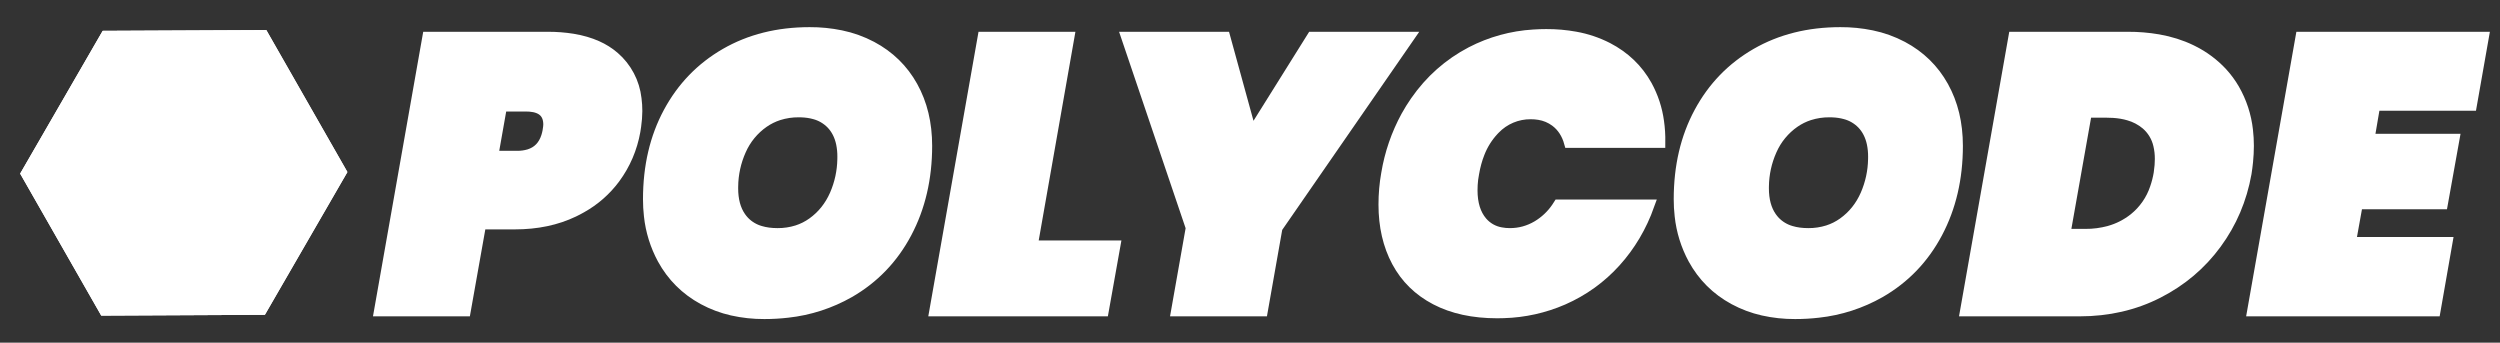
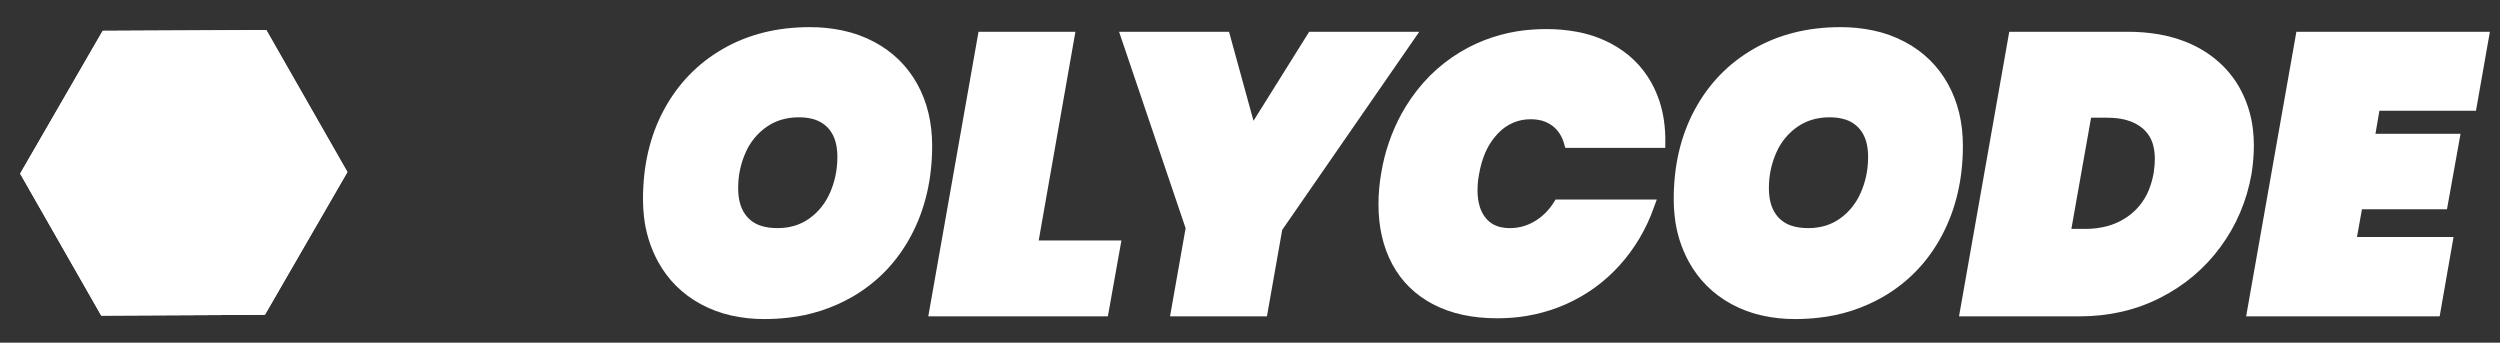
<svg xmlns="http://www.w3.org/2000/svg" xmlns:ns1="http://www.serif.com/" width="100%" height="100%" viewBox="0 0 766 105" version="1.1" xml:space="preserve" style="fill-rule:evenodd;clip-rule:evenodd;stroke-linecap:round;">
  <rect x="0" y="0" width="766" height="105" fill="#333333" stroke="none" />
  <g id="Italic---logo" ns1:id="Italic + logo" transform="matrix(1.265,0,0,1.036,-59.813,-25.887)">
    <rect x="47.273" y="24.982" width="605.041" height="100.643" style="fill:none;" />
    <clipPath id="_clip1">
      <rect x="47.273" y="24.982" width="605.041" height="100.643" />
    </clipPath>
    <g clip-path="url(#_clip1)">
      <g id="svgGroup" transform="matrix(0.936,0,0,1.143,139.202,34.633)">
-         <path id="_0" ns1:id="0" d="M35,49.501L26.2,49.501L22.2,72.001L0,72.001L12.5,1.201L43.5,1.201C45.688,1.188 47.874,1.355 50.035,1.699C52.341,2.081 54.414,2.683 56.254,3.506C57.865,4.215 59.363,5.156 60.7,6.301C63.89,9.052 65.925,12.911 66.393,17.097C66.534,18.159 66.603,19.23 66.6,20.301C66.598,20.942 66.57,21.582 66.517,22.22C66.467,22.845 66.394,23.506 66.298,24.204C66.238,24.637 66.172,25.07 66.1,25.501C65.3,29.968 63.567,34.018 60.9,37.651C58.593,40.767 55.648,43.356 52.263,45.246C51.604,45.621 50.933,45.973 50.25,46.301C45.817,48.434 40.733,49.501 35,49.501ZM37.9,19.001L31.6,19.001L29.3,32.001L35.6,32.001C36.646,32.016 37.688,31.874 38.692,31.582C40.949,30.889 42.467,29.338 43.244,26.928C43.393,26.461 43.512,25.984 43.6,25.501C43.733,24.701 43.8,24.134 43.8,23.801C43.8,20.877 42.158,19.289 38.874,19.036C38.55,19.012 38.225,19 37.9,19.001Z" style="fill:white;stroke:white;stroke-width:2.83px;" />
        <path id="_1" ns1:id="1" d="M91.274,71.804C94.007,72.416 96.8,72.717 99.6,72.701C101.612,72.704 103.623,72.589 105.622,72.357C111.228,71.747 116.65,69.992 121.55,67.201C127.917,63.534 132.85,58.401 136.35,51.801C139.85,45.201 141.6,37.701 141.6,29.301C141.6,23.501 140.367,18.384 137.9,13.951C135.433,9.518 131.917,6.084 127.35,3.651C124.851,2.332 122.177,1.373 119.409,0.803C116.741,0.255 114.024,-0.014 111.3,0.001C103.1,0.001 95.85,1.818 89.55,5.451C83.25,9.084 78.35,14.151 74.85,20.651C71.35,27.151 69.6,34.634 69.6,43.101C69.598,44.535 69.678,45.968 69.839,47.393C70.253,51.303 71.429,55.094 73.3,58.551C75.767,63.051 79.267,66.534 83.8,69.001C86.152,70.272 88.666,71.215 91.274,71.804ZM103,52.001C104.72,52.015 106.432,51.761 108.074,51.247C109.495,50.793 110.837,50.119 112.05,49.251C114.617,47.418 116.567,44.984 117.9,41.951C119.16,39.055 119.837,35.939 119.892,32.781C119.897,32.554 119.9,32.328 119.9,32.101C119.908,30.953 119.797,29.807 119.567,28.682C119.128,26.611 118.256,24.901 116.95,23.551C115.74,22.319 114.219,21.439 112.548,21.004C111.528,20.721 110.408,20.557 109.188,20.513C108.959,20.505 108.729,20.501 108.5,20.501C106.727,20.486 104.963,20.751 103.272,21.285C101.894,21.73 100.59,22.376 99.4,23.201C96.795,25.012 94.741,27.509 93.466,30.415C93.461,30.427 93.455,30.439 93.45,30.451C92.136,33.396 91.44,36.58 91.405,39.805C91.402,39.97 91.4,40.136 91.4,40.301C91.4,43.328 92.07,45.81 93.411,47.747C93.694,48.155 94.008,48.541 94.35,48.901C95.501,50.09 96.947,50.955 98.539,51.407C99.85,51.803 101.337,52.001 103,52.001Z" style="fill:white;stroke:white;stroke-width:2.83px;" />
        <path id="_2" ns1:id="2" d="M178.4,1.201L168.9,55.201L190.3,55.201L187.3,72.001L143.7,72.001L156.2,1.201L178.4,1.201Z" style="fill:white;stroke:white;stroke-width:2.83px;" />
        <g id="_3" ns1:id="3" transform="matrix(1,0,0,1,-8.44,0)">
          <path d="M249.8,1.201L274.8,1.201L240.7,50.501L236.9,72.001L214.7,72.001L218.5,50.501L201.8,1.201L227.2,1.201L234.1,26.301L249.8,1.201Z" style="fill:white;stroke:white;stroke-width:2.83px;" />
        </g>
        <g id="_4" ns1:id="4" transform="matrix(1,0,0,1,-10.972,0)">
          <path d="M342.3,28.401L318.9,28.401C318.608,27.348 318.165,26.342 317.583,25.417C316.978,24.464 316.204,23.628 315.3,22.951C314.048,22.023 312.59,21.412 311.05,21.172C310.339,21.055 309.62,20.998 308.9,21.001C305.382,20.963 302.001,22.385 299.567,24.926C299.477,25.017 299.388,25.108 299.3,25.201C297.679,26.929 296.407,28.953 295.555,31.164C294.923,32.755 294.443,34.504 294.115,36.41C294.11,36.44 294.105,36.471 294.1,36.501C293.914,37.444 293.794,38.398 293.741,39.358C293.713,39.839 293.7,40.32 293.7,40.801C293.7,44.268 294.55,47.001 296.25,49.001C297.508,50.475 299.245,51.462 301.155,51.789C301.928,51.934 302.713,52.005 303.5,52.001C306.033,52.001 308.4,51.351 310.6,50.051C312.59,48.865 314.298,47.26 315.606,45.348C315.777,45.103 315.941,44.854 316.1,44.601L339.5,44.601C337.5,50.201 334.6,55.101 330.8,59.301C327,63.501 322.483,66.751 317.25,69.051C312.403,71.159 307.197,72.319 301.913,72.47C301.342,72.491 300.771,72.501 300.2,72.501C294,72.501 288.7,71.351 284.3,69.051C279.9,66.751 276.567,63.484 274.3,59.251C272.033,55.018 270.9,50.101 270.9,44.501C270.9,41.768 271.133,39.101 271.6,36.501C272.457,31.293 274.187,26.266 276.717,21.634C277.445,20.316 278.24,19.037 279.1,17.801C282.9,12.334 287.7,8.084 293.5,5.051C298.499,2.462 303.986,0.95 309.605,0.612C310.702,0.537 311.801,0.5 312.9,0.501C315.436,0.488 317.967,0.709 320.462,1.161C323.347,1.678 326.14,2.618 328.75,3.951C333.183,6.251 336.567,9.501 338.9,13.701C340.491,16.605 341.532,19.779 341.97,23.061C342.212,24.764 342.322,26.544 342.3,28.401Z" style="fill:white;stroke:white;stroke-width:2.83px;" />
        </g>
        <g id="_5" ns1:id="5" transform="matrix(1,0,0,1,-10.972,0)">
          <path d="M368.974,71.804C371.707,72.416 374.5,72.717 377.3,72.701C379.312,72.704 381.323,72.589 383.322,72.357C388.928,71.747 394.35,69.992 399.25,67.201C405.617,63.534 410.55,58.401 414.05,51.801C417.55,45.201 419.3,37.701 419.3,29.301C419.3,23.501 418.067,18.384 415.6,13.951C413.133,9.518 409.617,6.084 405.05,3.651C402.551,2.332 399.877,1.373 397.109,0.803C394.441,0.255 391.724,-0.014 389,0.001C380.8,0.001 373.55,1.818 367.25,5.451C360.95,9.084 356.05,14.151 352.55,20.651C349.05,27.151 347.3,34.634 347.3,43.101C347.298,44.535 347.378,45.968 347.539,47.393C347.953,51.303 349.129,55.094 351,58.551C353.467,63.051 356.967,66.534 361.5,69.001C363.852,70.272 366.366,71.215 368.974,71.804ZM380.7,52.001C382.42,52.015 384.132,51.761 385.774,51.247C387.195,50.793 388.537,50.119 389.75,49.251C392.317,47.418 394.267,44.984 395.6,41.951C396.86,39.055 397.537,35.939 397.592,32.781C397.597,32.554 397.6,32.328 397.6,32.101C397.608,30.953 397.497,29.807 397.267,28.682C396.828,26.611 395.956,24.901 394.65,23.551C393.44,22.319 391.919,21.439 390.248,21.004C389.228,20.721 388.108,20.557 386.888,20.513C386.659,20.505 386.429,20.501 386.2,20.501C384.427,20.486 382.663,20.751 380.972,21.285C379.594,21.73 378.29,22.376 377.1,23.201C374.495,25.012 372.441,27.509 371.166,30.415C371.161,30.427 371.155,30.439 371.15,30.451C369.836,33.396 369.14,36.58 369.105,39.805C369.102,39.97 369.1,40.136 369.1,40.301C369.1,43.328 369.77,45.81 371.111,47.747C371.394,48.155 371.708,48.541 372.05,48.901C373.201,50.09 374.647,50.955 376.239,51.407C377.55,51.803 379.037,52.001 380.7,52.001Z" style="fill:white;stroke:white;stroke-width:2.83px;" />
        </g>
        <g id="_6" ns1:id="6" transform="matrix(1,0,0,1,-10.972,0)">
          <path d="M450.9,72.001L421.4,72.001L433.9,1.201L463.4,1.201C466.049,1.188 468.694,1.407 471.305,1.856C474.369,2.4 477.166,3.282 479.697,4.502C479.865,4.583 480.033,4.666 480.2,4.751C483.046,6.164 485.612,8.08 487.776,10.406C488.967,11.704 490.015,13.128 490.9,14.651C492.779,17.913 493.96,21.53 494.369,25.272C494.525,26.609 494.602,27.955 494.6,29.301C494.597,30.669 494.526,32.035 494.388,33.396C494.288,34.401 494.158,35.403 494,36.401C492.8,43.134 490.217,49.201 486.25,54.601C482.283,60.001 477.25,64.251 471.15,67.351C465.05,70.451 458.3,72.001 450.9,72.001ZM458,20.601L452.7,20.601L447.1,52.201L452.4,52.201C454.499,52.218 456.59,51.944 458.614,51.388C460.958,50.735 463.147,49.617 465.05,48.101C467.596,46.055 469.499,43.317 470.529,40.217C470.958,38.974 471.283,37.698 471.5,36.401C471.603,35.724 471.681,35.043 471.734,34.36C471.777,33.808 471.799,33.255 471.8,32.701C471.811,31.473 471.672,30.248 471.388,29.053C470.912,26.968 469.776,25.09 468.15,23.701C466.827,22.599 465.286,21.79 463.628,21.328C462.44,20.979 461.137,20.756 459.718,20.658C459.146,20.619 458.573,20.6 458,20.601Z" style="fill:white;stroke:white;stroke-width:2.83px;" />
        </g>
        <g id="_7" ns1:id="7" transform="matrix(1,0,0,1,-10.972,0)">
          <path d="M552.3,18.801L527.3,18.801L525.8,27.601L547.8,27.601L544.8,44.301L522.8,44.301L521,54.301L546,54.301L542.9,72.001L495.7,72.001L508.2,1.201L555.4,1.201L552.3,18.801Z" style="fill:white;stroke:white;stroke-width:2.83px;" />
        </g>
      </g>
      <g transform="matrix(0.731,0.515,-0.427,0.902,72.993,-16.629)">
        <path d="M64.323,19.263L104.868,42.672L104.868,89.489L64.323,112.898L23.778,89.489L23.778,42.672L64.323,19.263Z" style="fill:white;" />
        <path d="M104.868,42.672L104.868,89.489L64.323,112.898L23.778,89.489L23.778,42.672L64.323,19.263L104.868,42.672ZM42.505,53.313L42.505,78.848L64.323,91.445L86.141,78.848L86.141,53.313L64.323,40.716L42.505,53.313Z" style="fill:white;" />
      </g>
    </g>
  </g>
</svg>